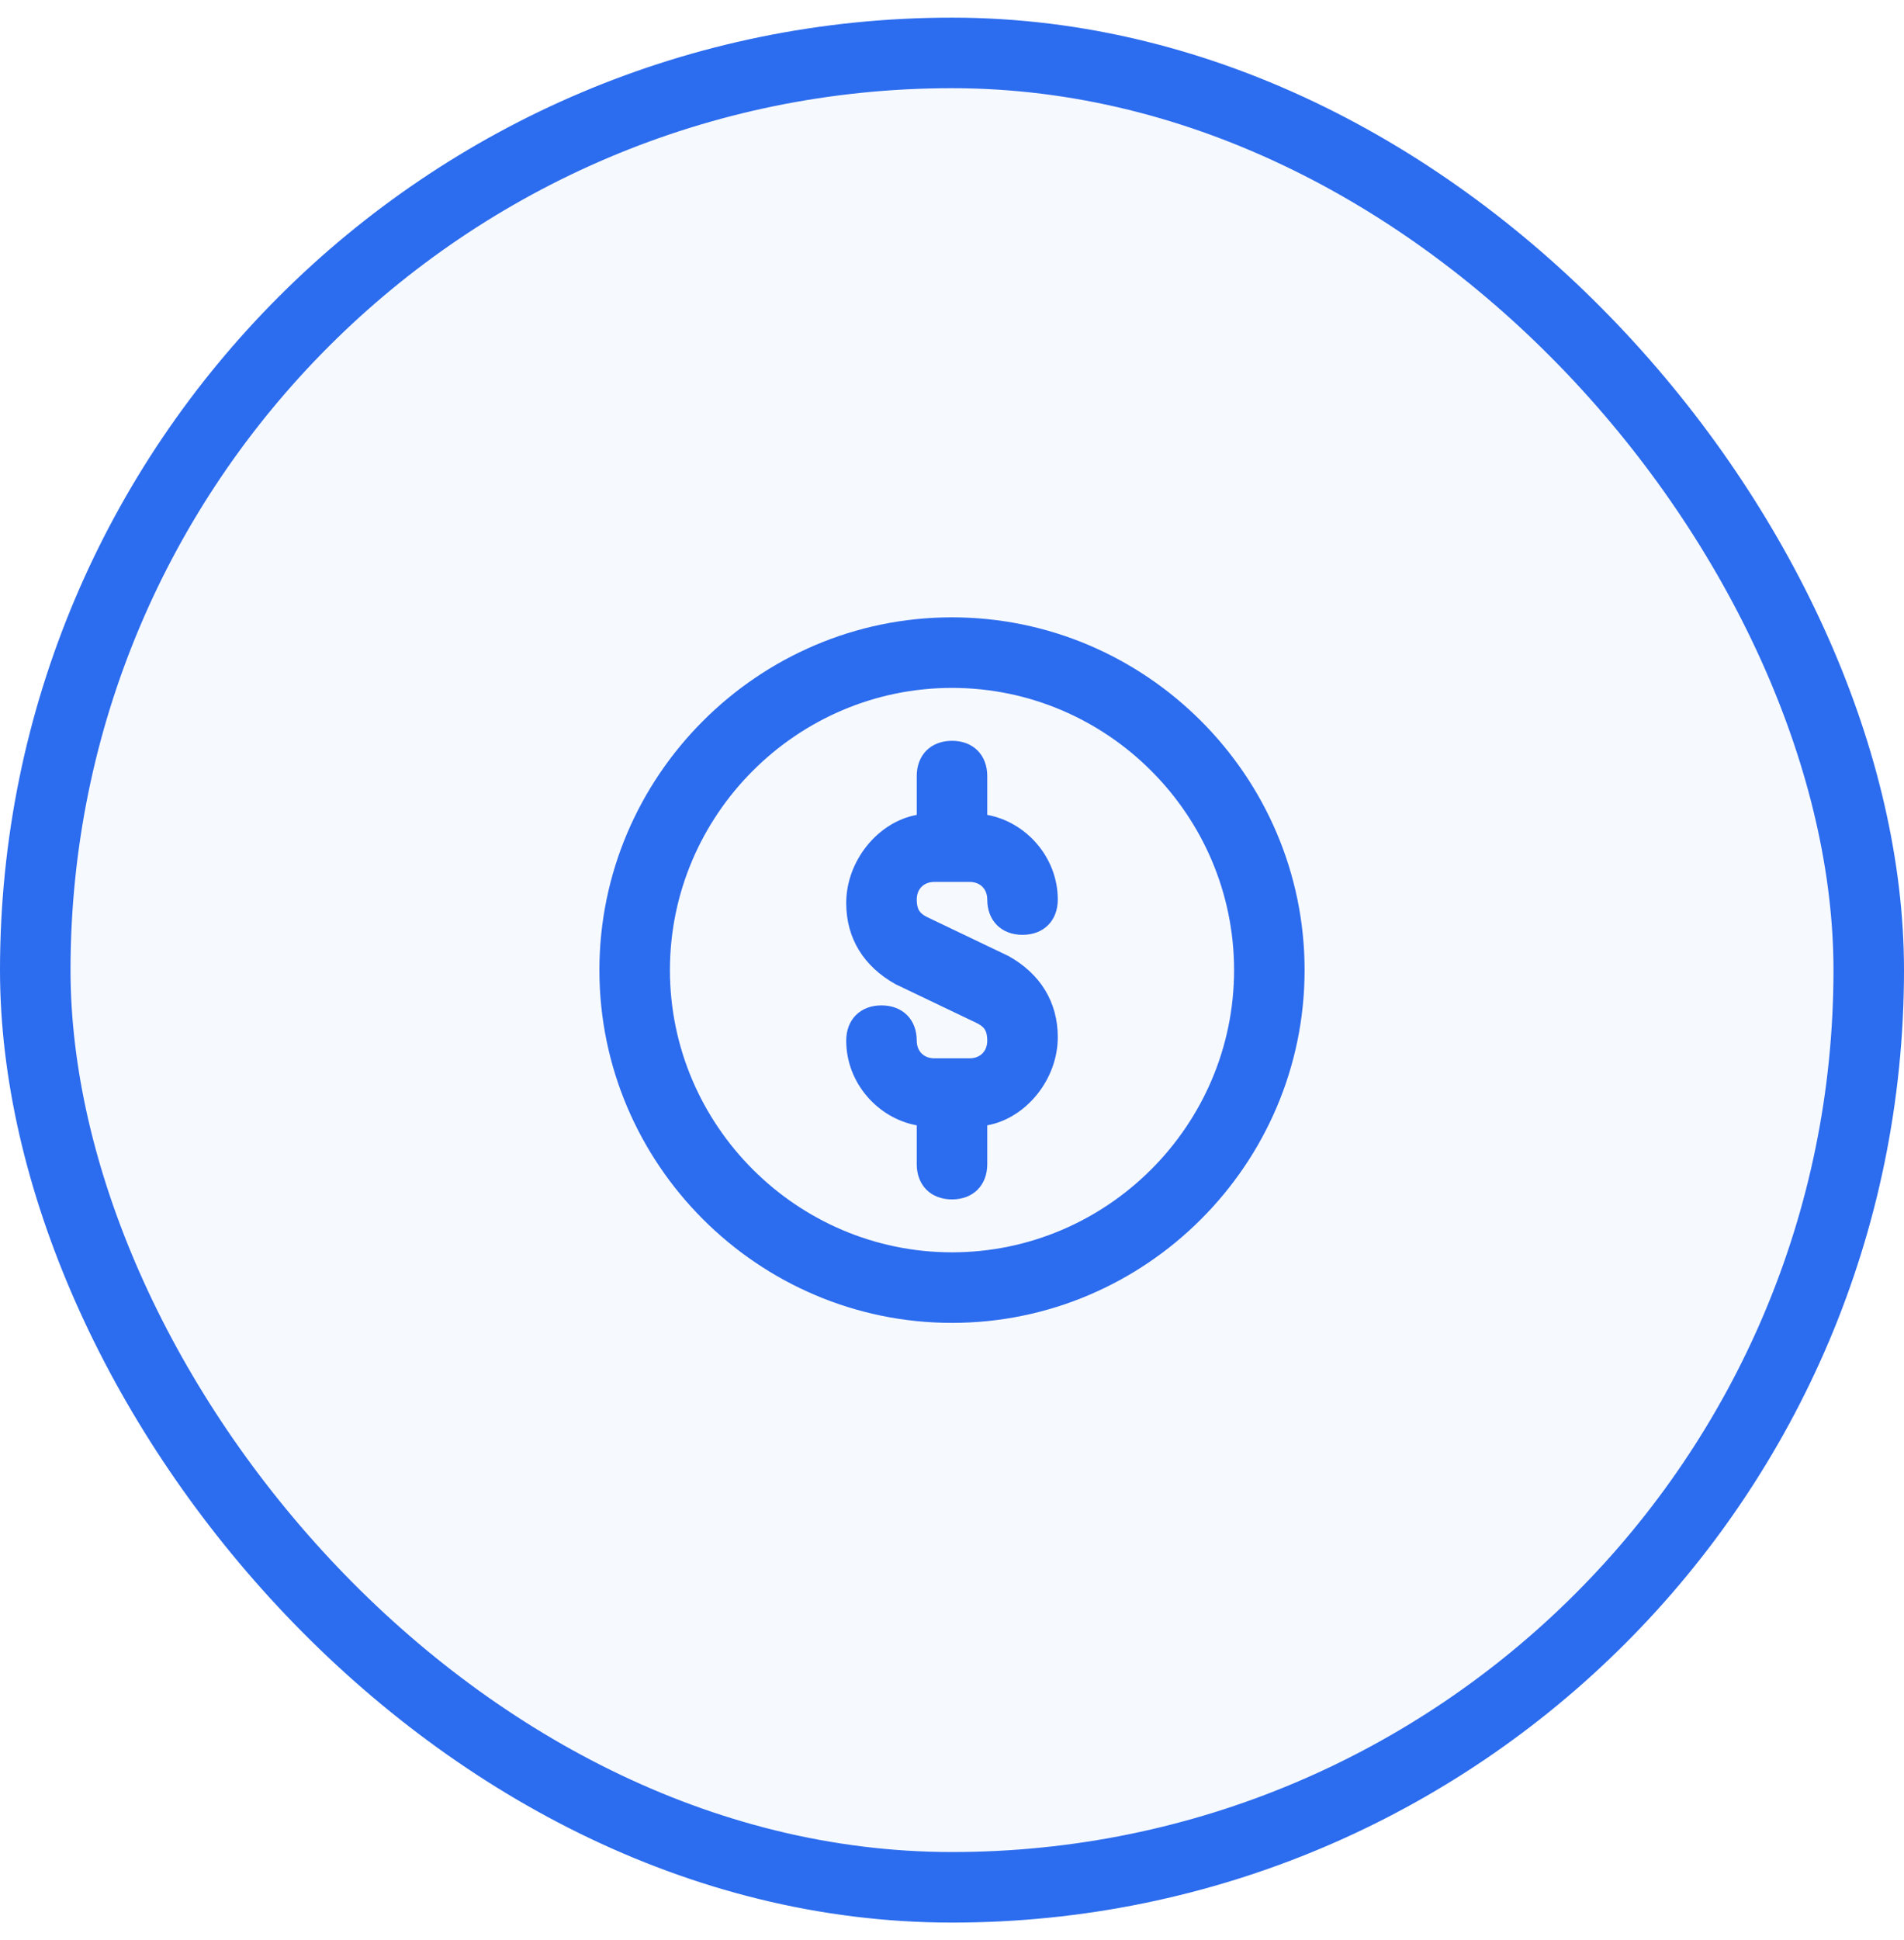
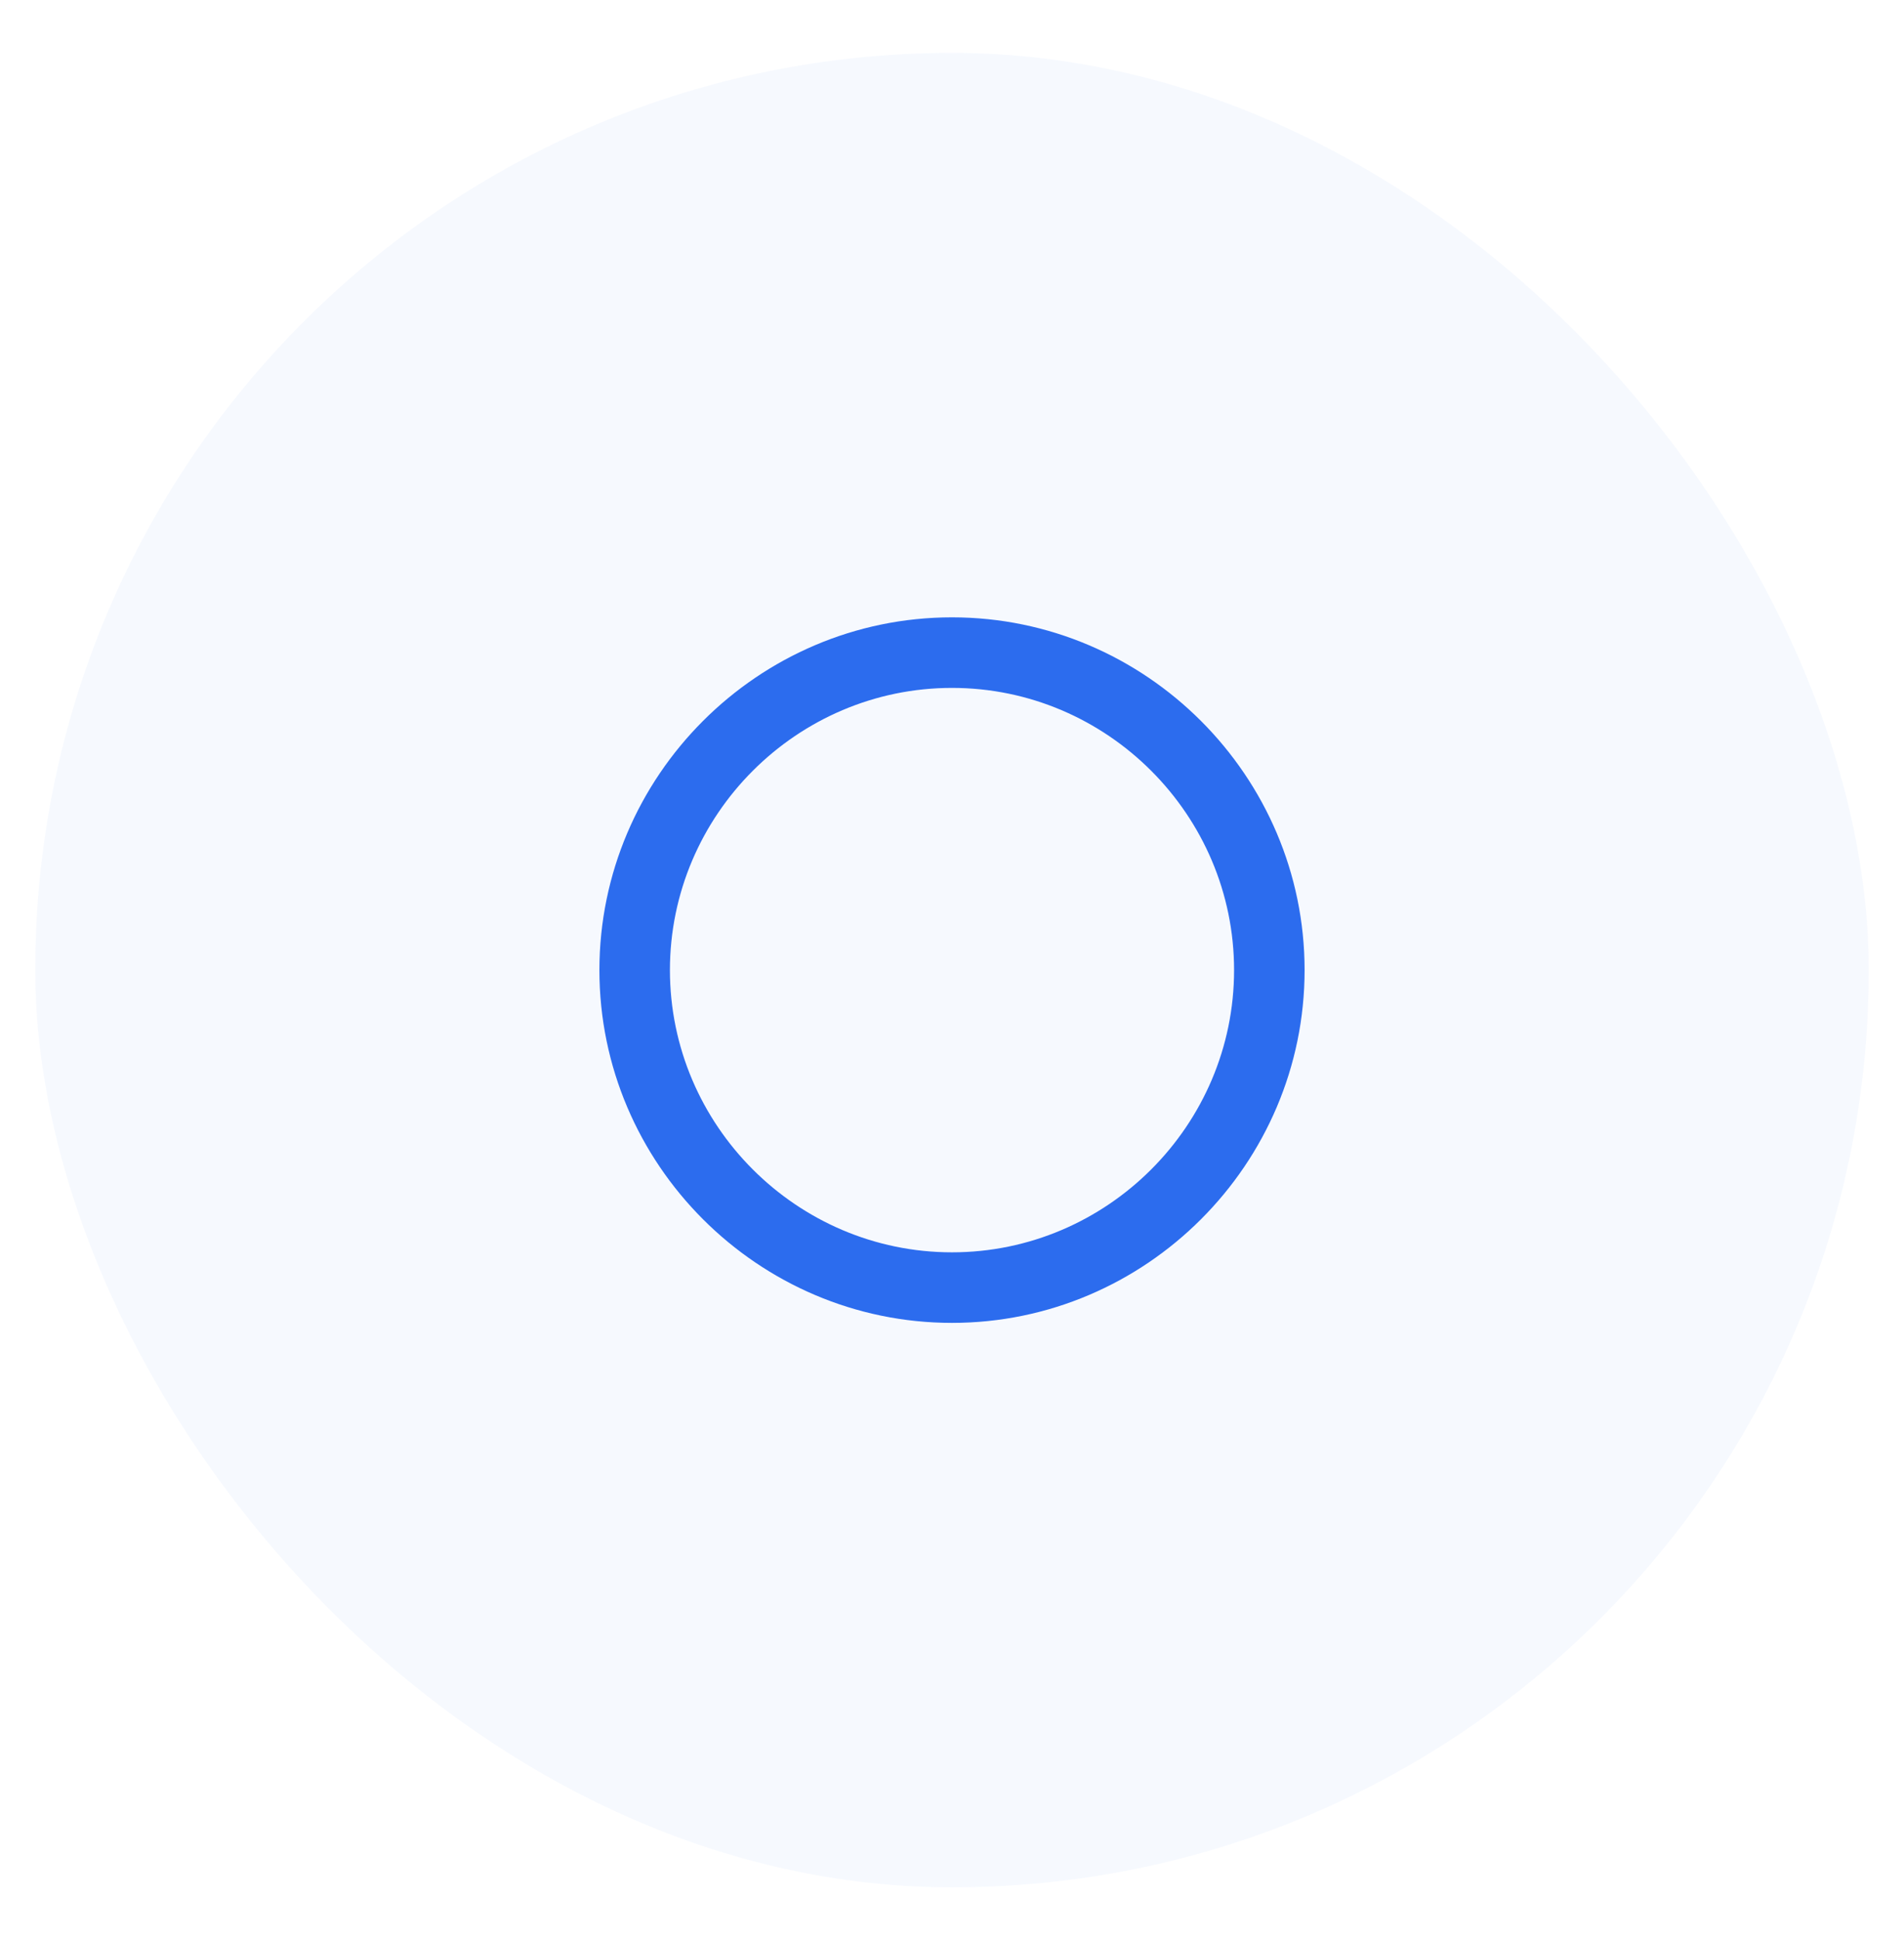
<svg xmlns="http://www.w3.org/2000/svg" width="54" height="55" viewBox="0 0 54 55" fill="none">
  <rect x="1" y="1.5" width="52" height="52" rx="26" fill="#2C6CEE" fill-opacity="0.04" />
-   <rect x="1" y="1.5" width="52" height="52" rx="26" stroke="#2C6CEE" stroke-width="2" />
-   <path fill-rule="evenodd" clip-rule="evenodd" d="M28 31.9L28 33C28 33.6 27.6 34 27 34C26.4 34 26 33.6 26 33L26 31.9C24.9 31.7 24 30.7 24 29.5C24 28.9 24.4 28.5 25 28.5C25.6 28.5 26 28.9 26 29.5C26 29.8 26.2 30 26.5 30L27.5 30C27.8 30 28 29.8 28 29.5C28 29.2 27.9 29.1 27.7 29L25.4 27.9C24.5 27.4 24 26.6 24 25.6C24 24.4 24.9 23.3 26 23.1L26 22C26 21.4 26.4 21 27 21C27.6 21 28 21.4 28 22L28 23.1C29.1 23.3 30 24.3 30 25.5C30 26.1 29.6 26.5 29 26.5C28.4 26.5 28 26.1 28 25.5C28 25.2 27.8 25 27.5 25L26.5 25C26.2 25 26 25.2 26 25.5C26 25.8 26.1 25.9 26.3 26L28.6 27.1C29.5 27.6 30 28.4 30 29.4C30 30.6 29.1 31.7 28 31.9Z" fill="#2C6CEE" />
  <path d="M27 37.5C21.5 37.5 17 33 17 27.5C17 22 21.5 17.5 27 17.5C32.5 17.5 37 22 37 27.5C37 33 32.5 37.5 27 37.5ZM27 19.5C22.6 19.5 19 23.1 19 27.5C19 31.9 22.6 35.5 27 35.5C31.4 35.5 35 31.9 35 27.5C35 23.1 31.4 19.5 27 19.5Z" fill="#2C6CEE" />
</svg>